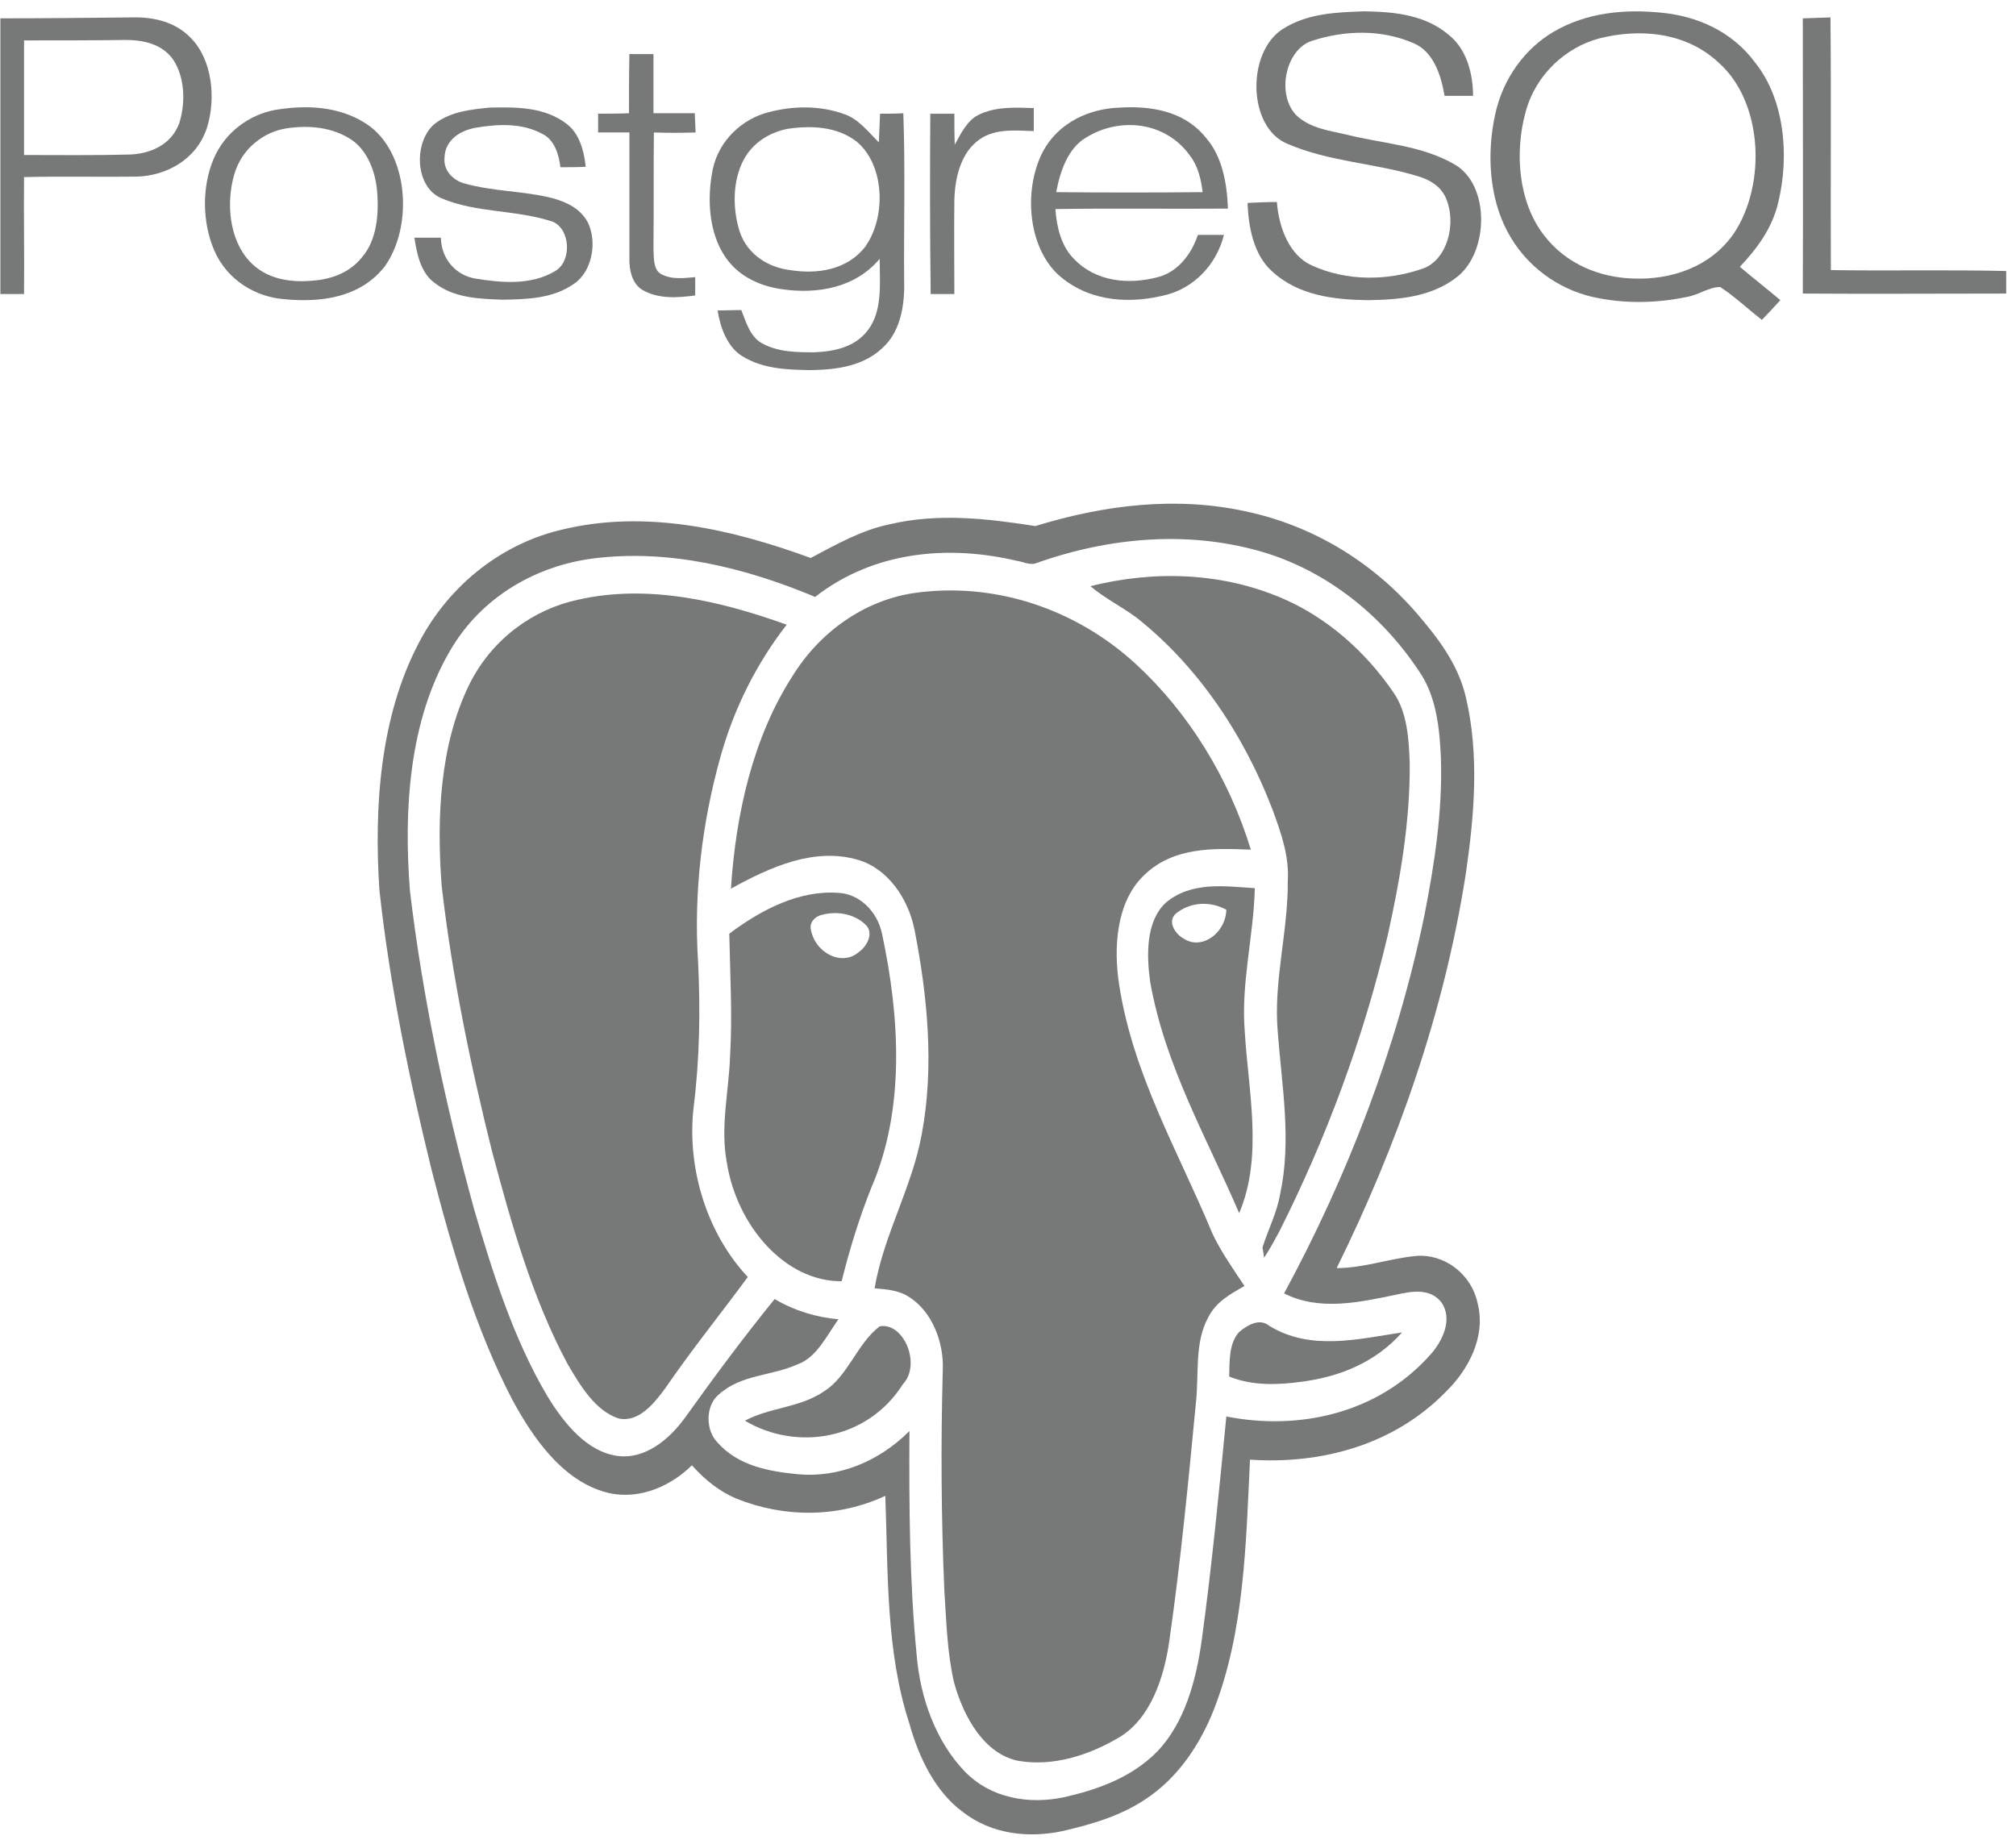
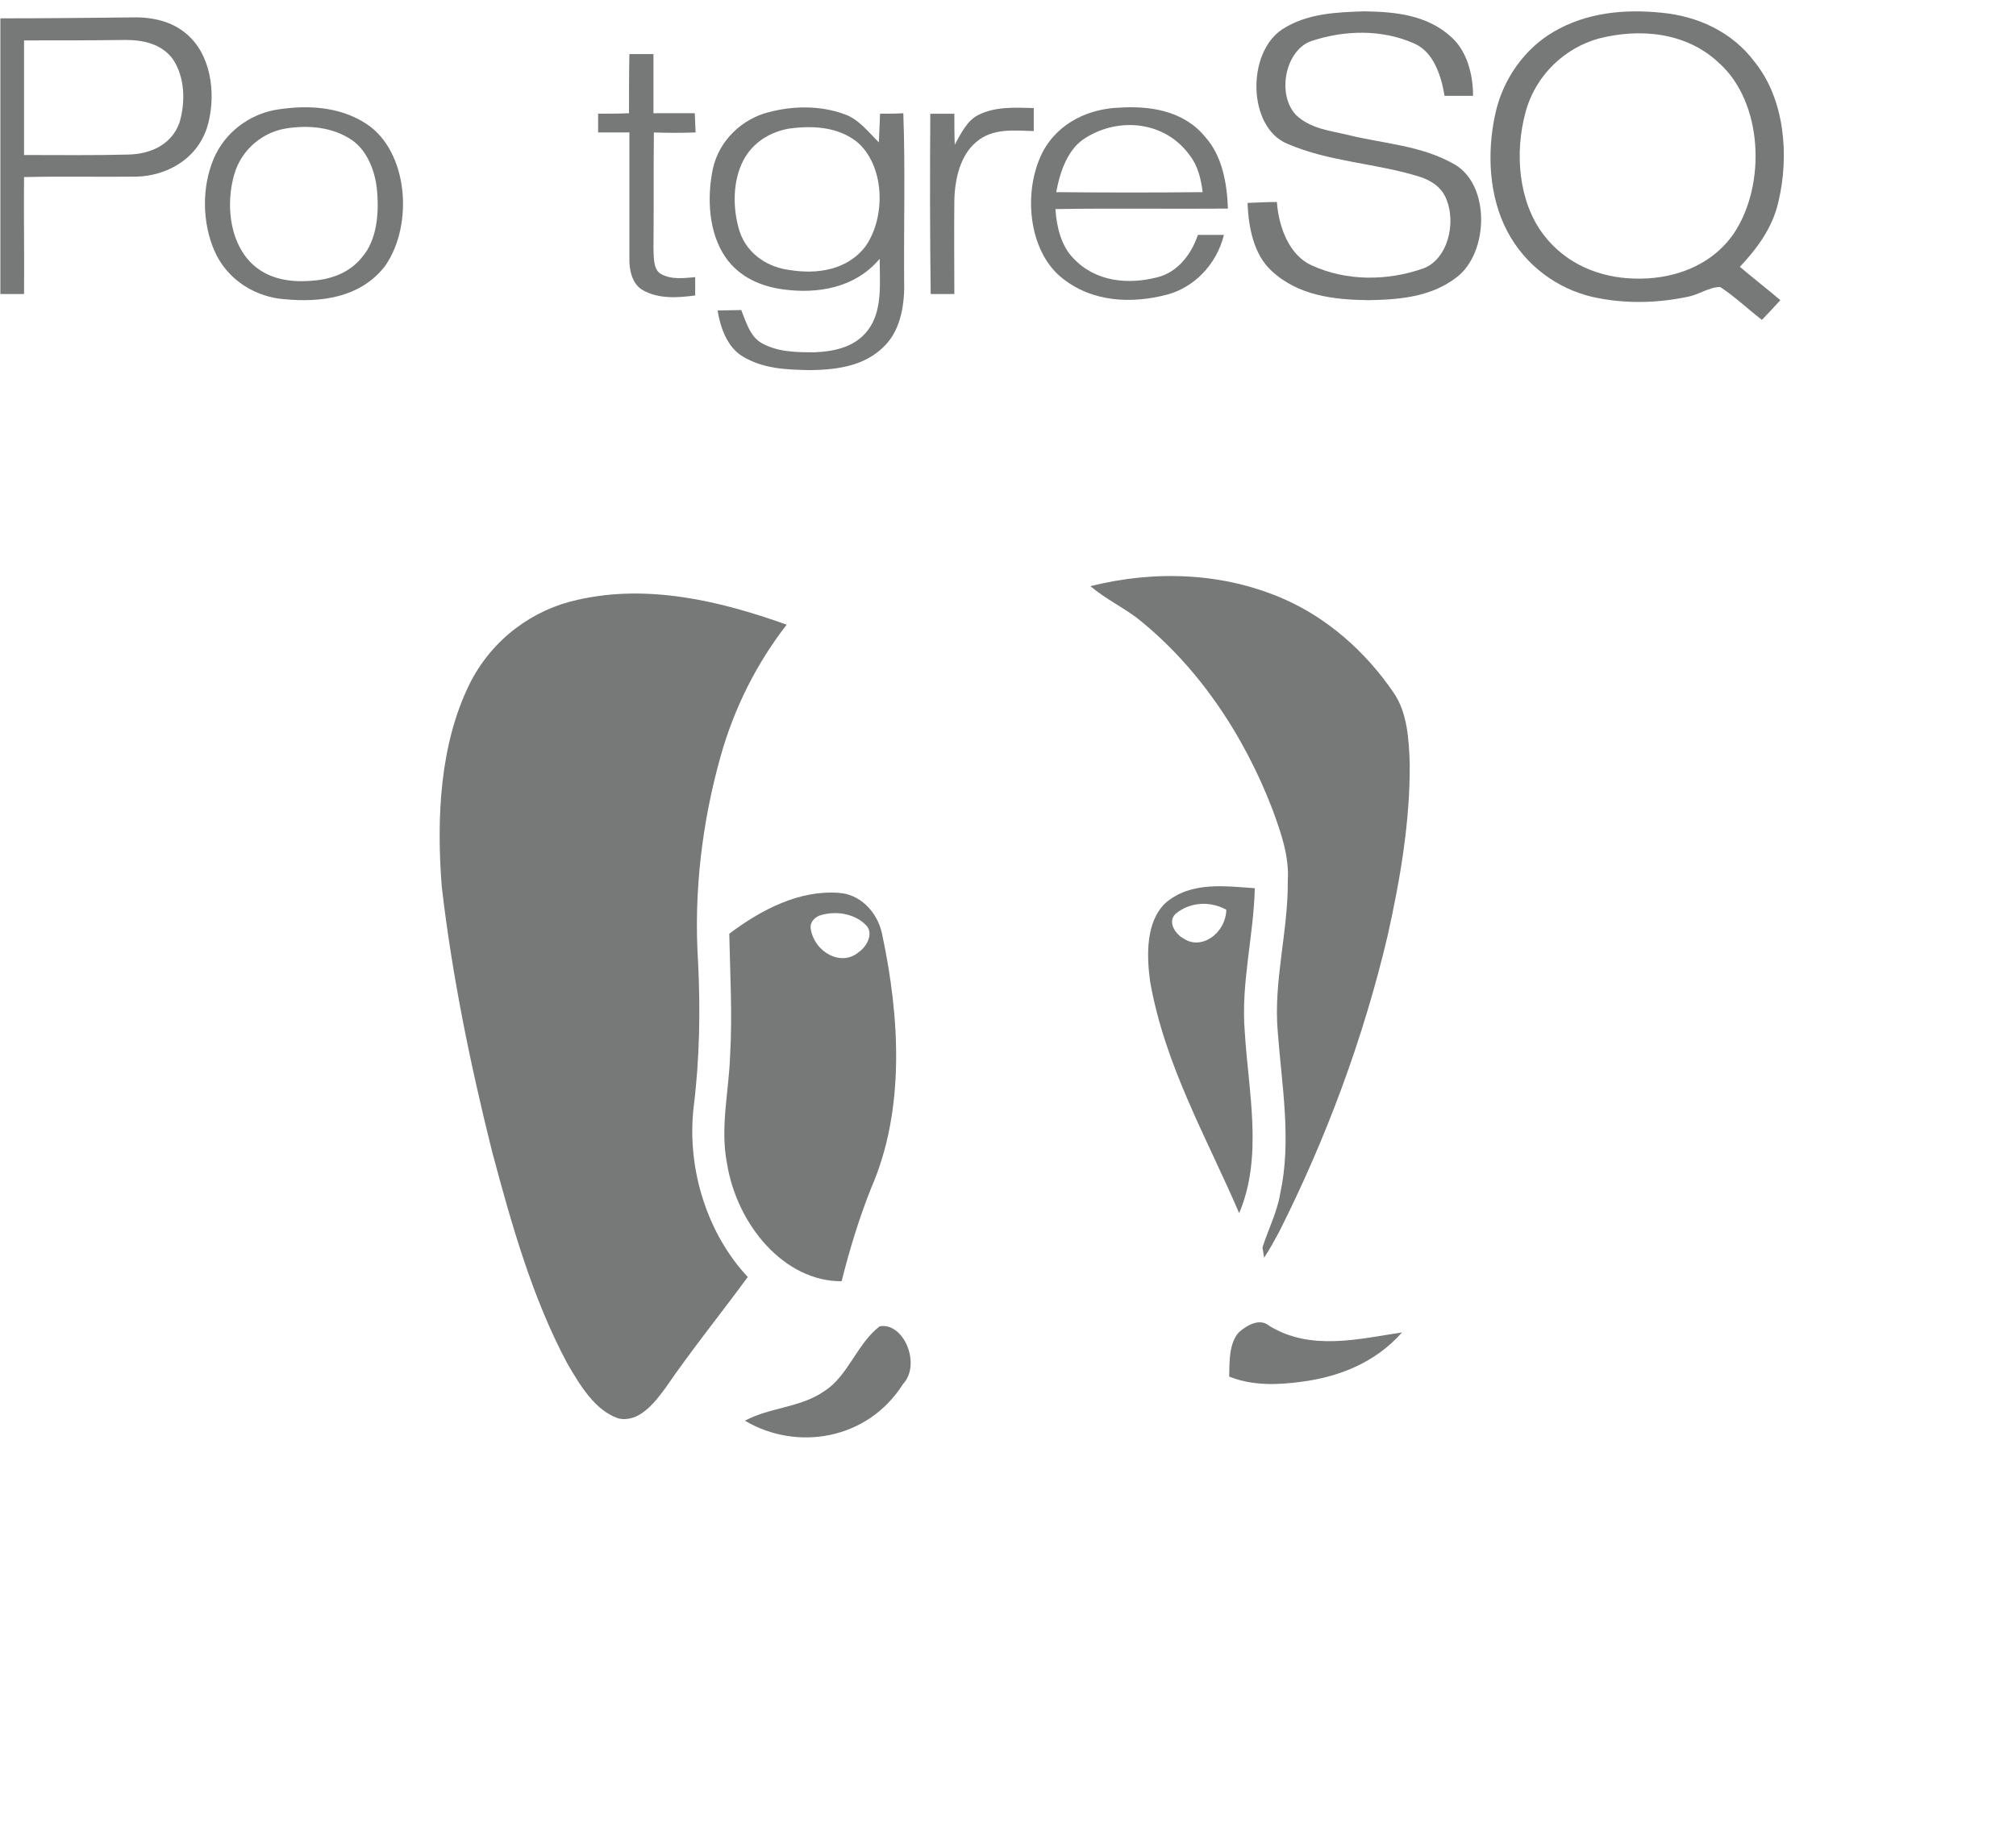
<svg xmlns="http://www.w3.org/2000/svg" baseProfile="tiny" id="Layer_1" x="0px" y="0px" viewBox="0 0 82 75" overflow="visible" xml:space="preserve">
  <g>
    <path fill="#777979" d="M59.166,6.689c-1.354-0.783-2.904-0.841-4.357-1.204c-0.718-0.172-1.501-0.248-2.089-0.802 c-0.816-0.86-0.424-2.675,0.636-3.019c1.338-0.439,2.839-0.478,4.145,0.096c0.783,0.325,1.11,1.261,1.256,2.14 c0.392,0,0.767,0,1.159,0c0-0.898-0.261-1.834-0.881-2.388c-0.995-0.917-2.317-1.032-3.541-1.051 c-1.126,0.038-2.317,0.076-3.329,0.726c-1.469,0.955-1.42,3.993,0.196,4.662c1.73,0.745,3.59,0.783,5.368,1.337 c0.424,0.134,0.865,0.382,1.077,0.86c0.457,1.032,0.065,2.541-0.946,2.885c-1.436,0.497-3.084,0.516-4.504-0.134 c-0.897-0.401-1.338-1.509-1.42-2.579c-0.408,0-0.8,0.019-1.191,0.038c0.033,1.013,0.261,2.102,0.963,2.751 c1.093,1.032,2.578,1.185,3.932,1.204c1.24-0.019,2.578-0.115,3.639-0.955C60.553,10.243,60.618,7.53,59.166,6.689z" />
    <path fill="#777979" d="M71.388,2.543c-0.946-1.28-2.382-1.891-3.802-2.025c-1.485-0.153-3.051-0.019-4.406,0.783 c-1.142,0.669-2.056,1.891-2.366,3.362c-0.343,1.567-0.245,3.343,0.49,4.738c0.751,1.433,2.072,2.35,3.459,2.675 c1.273,0.287,2.594,0.267,3.867,0c0.457-0.076,0.881-0.401,1.338-0.401c0.587,0.382,1.126,0.898,1.697,1.337 c0.261-0.268,0.506-0.535,0.751-0.802c-0.539-0.458-1.11-0.898-1.648-1.356c0.685-0.726,1.322-1.567,1.566-2.637 C72.792,6.307,72.579,4.034,71.388,2.543z M70.523,9.497c-0.963,1.395-2.594,1.891-4.079,1.834 c-1.354-0.038-2.741-0.573-3.655-1.777c-1.028-1.337-1.191-3.343-0.734-5.005c0.424-1.548,1.648-2.617,2.97-2.98 c1.632-0.42,3.541-0.287,4.895,0.993C71.698,4.148,71.861,7.492,70.523,9.497z" />
-     <path fill="#777979" d="M74.47,10.987c-0.016-3.42,0.016-6.859-0.016-10.278c-0.375,0.019-0.751,0.019-1.126,0.038 c0,3.745,0.016,7.47,0,11.195c2.758,0.019,5.515,0,8.273,0c0-0.306,0-0.611,0-0.917C79.219,10.968,76.853,11.026,74.47,10.987z" />
    <path fill="#777979" d="M51.776,32.977c0.326,0.898,0.669,1.853,0.604,2.866c0.016,2.063-0.588,4.069-0.408,6.133 c0.163,2.178,0.571,4.413,0.098,6.591c-0.13,0.764-0.49,1.452-0.718,2.178c0.016,0.115,0.049,0.325,0.065,0.42 c0.228-0.344,0.424-0.707,0.62-1.07c1.893-3.764,3.41-7.814,4.406-12.036c0.506-2.273,0.914-4.623,0.897-6.992 c-0.033-0.993-0.098-2.082-0.653-2.885c-1.158-1.7-2.709-3.038-4.438-3.802c-2.513-1.108-5.303-1.185-7.897-0.535 c0.587,0.497,1.256,0.822,1.876,1.28C48.676,27.055,50.585,29.844,51.776,32.977z" />
-     <path fill="#777979" d="M49.311,50.172c-1.371-3.305-3.214-6.419-3.786-10.087c-0.245-1.548-0.114-3.382,0.979-4.451 c1.207-1.204,2.888-1.127,4.373-1.07c-0.898-2.942-2.546-5.579-4.65-7.527c-2.545-2.35-5.907-3.381-9.105-2.904 c-1.942,0.306-3.753,1.528-4.895,3.382c-1.599,2.484-2.301,5.598-2.496,8.635c1.599-0.879,3.394-1.7,5.189-1.165 c1.159,0.344,2.023,1.528,2.284,2.866c0.522,2.694,0.799,5.521,0.294,8.253c-0.392,2.197-1.55,4.108-1.925,6.305 c0.473,0.038,0.995,0.076,1.42,0.363c0.898,0.573,1.403,1.796,1.354,2.961c-0.082,2.999-0.065,5.999,0.065,8.998 c0.082,1.242,0.114,2.503,0.392,3.706c0.392,1.433,1.24,2.904,2.594,3.19c1.42,0.248,2.888-0.21,4.161-0.974 c1.24-0.764,1.795-2.407,2.007-3.935c0.457-3.191,0.767-6.419,1.077-9.648c0.131-1.165-0.065-2.426,0.49-3.458 c0.326-0.669,0.93-0.974,1.485-1.299C50.16,51.623,49.67,50.936,49.311,50.172z" />
    <path fill="#777979" d="M28.214,45.032c0.245-1.949,0.277-3.955,0.179-5.922c-0.179-2.808,0.163-5.655,0.914-8.33 c0.555-1.987,1.485-3.821,2.692-5.368c-2.725-0.974-5.646-1.662-8.501-1.013c-1.779,0.382-3.476,1.567-4.406,3.439 c-1.208,2.464-1.338,5.445-1.126,8.215c0.424,3.649,1.159,7.222,2.04,10.756c0.799,3,1.648,5.999,3.068,8.655 c0.522,0.898,1.126,1.91,2.072,2.235c0.816,0.191,1.452-0.592,1.925-1.242c1.061-1.548,2.235-2.999,3.345-4.509 C28.801,50.229,27.92,47.592,28.214,45.032z" />
    <path fill="#777979" d="M47.417,36.722c-0.816,0.764-0.783,2.14-0.636,3.21c0.604,3.42,2.301,6.343,3.622,9.419 c0.979-2.312,0.375-4.929,0.228-7.374c-0.163-1.968,0.359-3.878,0.408-5.846C49.832,36.053,48.462,35.843,47.417,36.722z M48.135,38.174c-0.294-0.153-0.669-0.649-0.326-0.993c0.587-0.497,1.42-0.535,2.072-0.172 C49.849,37.983,48.853,38.671,48.135,38.174z" />
    <path fill="#777979" d="M35.439,48.318c1.387-3.19,1.158-6.954,0.441-10.316c-0.196-0.955-0.946-1.643-1.779-1.681 c-1.583-0.115-3.117,0.669-4.438,1.662c0.033,1.643,0.13,3.305,0.033,4.967c-0.049,1.452-0.408,2.904-0.13,4.356 c0.408,2.56,2.366,4.833,4.667,4.814C34.558,50.821,34.95,49.541,35.439,48.318z M32.975,37.773 c-0.033-0.287,0.18-0.458,0.375-0.535c0.62-0.191,1.371-0.096,1.86,0.382c0.359,0.344,0.033,0.898-0.277,1.108 C34.232,39.339,33.122,38.747,32.975,37.773z" />
    <path fill="#777979" d="M51.628,53.935c-0.392-0.325-0.881-0.038-1.224,0.248c-0.424,0.458-0.392,1.204-0.408,1.815 c0.946,0.382,1.974,0.344,2.953,0.21c1.485-0.191,2.986-0.764,4.079-2.006C55.25,54.47,53.308,54.967,51.628,53.935z" />
    <path fill="#777979" d="M35.783,53.954c-0.914,0.688-1.289,2.025-2.252,2.636c-0.995,0.688-2.203,0.65-3.231,1.204 c2.089,1.242,4.977,0.802,6.429-1.49C37.48,55.502,36.762,53.782,35.783,53.954z" />
    <path fill="#777979" d="M7.766,1.549C7.13,0.88,6.232,0.689,5.4,0.708c-1.795,0.019-3.59,0.038-5.385,0.038 c0,3.745,0,7.47,0,11.215c0.326,0,0.636,0,0.963,0c0.016-1.586-0.016-3.171,0-4.757c1.534-0.038,3.068,0,4.601-0.019 c1.142-0.038,2.399-0.65,2.839-1.987C8.794,3.994,8.631,2.428,7.766,1.549z M7.293,5.007C6.95,5.943,6.037,6.268,5.237,6.287 c-1.42,0.038-2.839,0.019-4.259,0.019c0-1.547,0-3.114,0-4.662c1.371,0,2.741,0,4.112-0.019c0.685,0,1.469,0.134,1.942,0.783 C7.522,3.135,7.554,4.166,7.293,5.007z" />
    <path fill="#777979" d="M25.601,10.491c-0.016,0.497,0.114,1.051,0.522,1.299c0.653,0.382,1.436,0.325,2.154,0.229 c0-0.248,0-0.497,0-0.745c-0.457,0.038-0.963,0.115-1.403-0.134c-0.31-0.191-0.277-0.669-0.294-1.032 c0.016-1.586,0-3.152,0.016-4.719c0.571,0.019,1.126,0.019,1.697,0c-0.016-0.267-0.016-0.516-0.033-0.783c-0.555,0-1.126,0-1.681,0 c0-0.802,0-1.605,0-2.407c-0.326,0-0.653,0-0.979,0c-0.016,0.783-0.016,1.586-0.016,2.407c-0.424,0.019-0.832,0.019-1.256,0.019 c0,0.248,0,0.516,0,0.764c0.424,0,0.848,0,1.273,0C25.601,7.09,25.601,8.79,25.601,10.491z" />
    <path fill="#777979" d="M14.914,5.047c-1.126-0.745-2.497-0.783-3.737-0.573C10.166,4.665,9.154,5.353,8.681,6.48 c-0.473,1.146-0.457,2.56,0.033,3.706c0.538,1.242,1.73,1.91,2.872,1.987c1.42,0.134,3.068-0.038,4.079-1.356 C16.839,9.135,16.595,6.155,14.914,5.047z M14.718,10.473c-0.555,0.688-1.371,0.917-2.138,0.955 c-0.849,0.057-1.779-0.096-2.431-0.802c-0.816-0.879-0.963-2.35-0.62-3.534c0.31-1.07,1.224-1.739,2.138-1.872 c0.898-0.134,1.877-0.057,2.676,0.497c0.604,0.439,0.93,1.261,0.995,2.063C15.42,8.715,15.322,9.785,14.718,10.473z" />
-     <path fill="#777979" d="M22.583,11.026c-0.995,0.592-2.187,0.478-3.247,0.306c-0.734-0.115-1.387-0.745-1.403-1.662 c-0.359,0-0.718,0-1.077,0c0.098,0.669,0.261,1.395,0.767,1.796c0.816,0.669,1.86,0.688,2.823,0.726 c0.979-0.019,2.04-0.038,2.904-0.65c0.718-0.478,0.963-1.681,0.555-2.503c-0.31-0.573-0.881-0.822-1.42-0.974 c-1.191-0.306-2.431-0.267-3.622-0.611c-0.408-0.115-0.832-0.497-0.783-1.032c0.016-0.764,0.702-1.127,1.256-1.223 c0.898-0.153,1.877-0.21,2.725,0.248c0.473,0.229,0.669,0.802,0.734,1.356c0.343,0,0.685,0,1.028-0.019 c-0.065-0.65-0.261-1.356-0.767-1.739c-0.914-0.707-2.072-0.688-3.133-0.669c-0.751,0.076-1.55,0.153-2.203,0.63 c-0.897,0.688-0.881,2.579,0.228,3.057C19.401,8.676,21,8.523,22.485,9.02C23.203,9.325,23.268,10.625,22.583,11.026z" />
    <path fill="#777979" d="M31.848,11.771c1.371,0.191,2.921-0.038,3.932-1.242c0,0.917,0.114,1.968-0.375,2.751 c-0.522,0.841-1.452,1.013-2.268,1.051c-0.734,0-1.501,0-2.17-0.382c-0.457-0.267-0.62-0.841-0.816-1.337 c-0.326,0-0.636,0.019-0.963,0.019c0.114,0.726,0.408,1.49,0.995,1.853c0.865,0.535,1.844,0.554,2.79,0.573 c1.061-0.019,2.235-0.153,3.051-1.032c0.62-0.65,0.783-1.681,0.751-2.617c-0.016-2.273,0.049-4.528-0.033-6.801 c-0.31,0.019-0.636,0.019-0.946,0.019c-0.016,0.382-0.033,0.783-0.049,1.165c-0.424-0.42-0.832-0.955-1.403-1.146 c-0.995-0.363-2.089-0.344-3.1-0.076c-1.028,0.267-1.991,1.108-2.252,2.312c-0.245,1.204-0.163,2.598,0.522,3.592 C30.086,11.294,30.984,11.657,31.848,11.771z M30.249,6.498c0.392-0.726,1.093-1.127,1.811-1.261 c0.946-0.134,1.974-0.096,2.774,0.516c1.142,0.936,1.224,3.038,0.375,4.26c-0.751,0.993-2.007,1.146-3.068,0.974 c-0.832-0.095-1.73-0.592-2.056-1.567C29.792,8.485,29.792,7.358,30.249,6.498z" />
    <path fill="#777979" d="M38.818,11.961c0-1.261-0.016-2.541,0-3.802c0.016-0.879,0.245-1.853,0.897-2.388 c0.669-0.573,1.55-0.458,2.333-0.439c0-0.306,0-0.63,0-0.936c-0.751-0.019-1.55-0.076-2.268,0.287 c-0.441,0.229-0.685,0.726-0.946,1.204c-0.016-0.42-0.016-0.841-0.016-1.261c-0.326,0-0.653,0-0.979,0 c-0.016,2.445-0.016,4.891,0.016,7.336C38.165,11.961,38.492,11.961,38.818,11.961z" />
    <path fill="#777979" d="M43.158,11.275c1.24,1.032,2.888,1.089,4.324,0.707c1.061-0.287,1.991-1.184,2.301-2.426 c-0.343,0-0.702,0-1.061,0c-0.277,0.841-0.865,1.528-1.632,1.719c-1.159,0.306-2.513,0.21-3.427-0.764 c-0.49-0.497-0.685-1.261-0.734-2.006c2.35-0.038,4.683,0,7.016-0.019c-0.033-1.051-0.245-2.159-0.914-2.904 c-0.881-1.089-2.268-1.28-3.492-1.204c-1.191,0.038-2.48,0.573-3.133,1.815C41.591,7.798,41.836,10.186,43.158,11.275z M44.169,5.601c1.338-0.841,3.231-0.688,4.242,0.745c0.31,0.401,0.441,0.936,0.506,1.471c-1.974,0.019-3.965,0.019-5.956,0 C43.125,6.938,43.452,6.021,44.169,5.601z" />
-     <path fill="#777979" d="M57.632,51.089c-1.093,0.095-2.154,0.497-3.264,0.497c2.448-4.967,4.373-10.374,5.254-16.048 c0.343-2.35,0.555-4.833,0-7.183c-0.326-1.376-1.159-2.426-1.991-3.401c-1.877-2.178-4.34-3.592-6.935-4.146 c-2.855-0.63-5.793-0.268-8.583,0.592c-1.958-0.306-3.949-0.535-5.907-0.076c-1.142,0.229-2.187,0.821-3.231,1.375 c-3.231-1.185-6.706-1.968-10.068-1.165c-2.382,0.535-4.602,2.178-5.874,4.623c-1.566,2.98-1.828,6.648-1.599,10.068 c0.424,3.859,1.207,7.642,2.121,11.367c0.832,3.229,1.779,6.457,3.28,9.342c0.865,1.605,2.023,3.21,3.655,3.725 c1.273,0.42,2.66-0.076,3.655-1.051c0.522,0.592,1.126,1.07,1.811,1.357c1.958,0.783,4.128,0.783,6.054-0.115 c0.114,3.114,0.016,6.324,0.979,9.266c0.392,1.414,1.077,2.789,2.17,3.592c1.175,0.917,2.676,1.07,4.047,0.783 c1.24-0.287,2.513-0.65,3.606-1.452c1.142-0.821,2.007-2.082,2.562-3.496c1.24-3.171,1.305-6.744,1.469-10.164 c2.839,0.191,5.842-0.554,8.012-2.808c0.849-0.841,1.583-2.159,1.256-3.515C59.851,51.776,58.708,51.012,57.632,51.089z M58.203,55.081c-2.17,2.465-5.434,3.114-8.322,2.541c-0.294,3.019-0.587,6.056-0.995,9.056c-0.228,1.681-0.702,3.42-1.827,4.585 c-1.061,1.07-2.448,1.547-3.802,1.853c-1.387,0.287-2.937,0.057-4.014-1.051c-1.159-1.204-1.811-2.961-1.958-4.738 c-0.294-3.019-0.31-6.075-0.294-9.113c-1.256,1.261-2.904,1.91-4.536,1.758c-1.159-0.115-2.431-0.325-3.296-1.318 c-0.473-0.516-0.457-1.49,0.082-1.93c0.914-0.821,2.154-0.745,3.198-1.223c0.767-0.268,1.175-1.146,1.664-1.834 c-0.897-0.076-1.779-0.344-2.594-0.822c-1.257,1.547-2.448,3.152-3.623,4.795c-0.669,0.936-1.664,1.739-2.774,1.586 c-1.24-0.172-2.17-1.318-2.856-2.445c-1.354-2.292-2.203-4.948-2.97-7.585c-1.159-4.222-2.089-8.559-2.611-12.953 c-0.261-3.305-0.033-6.916,1.615-9.744c1.305-2.273,3.59-3.496,5.858-3.783c3.051-0.382,6.135,0.363,9.007,1.567 c2.399-1.872,5.434-2.121,8.191-1.471c0.261,0.038,0.506,0.172,0.751,0.115c3.035-1.089,6.347-1.376,9.431-0.42 c2.48,0.783,4.716,2.522,6.266,4.91c0.636,0.993,0.767,2.254,0.816,3.458c0.065,2.14-0.261,4.26-0.669,6.343 c-1.126,5.464-3.149,10.661-5.711,15.398c1.436,0.726,3.051,0.363,4.536,0.057c0.604-0.134,1.403-0.306,1.876,0.325 C59.1,53.687,58.659,54.566,58.203,55.081z" />
  </g>
</svg>